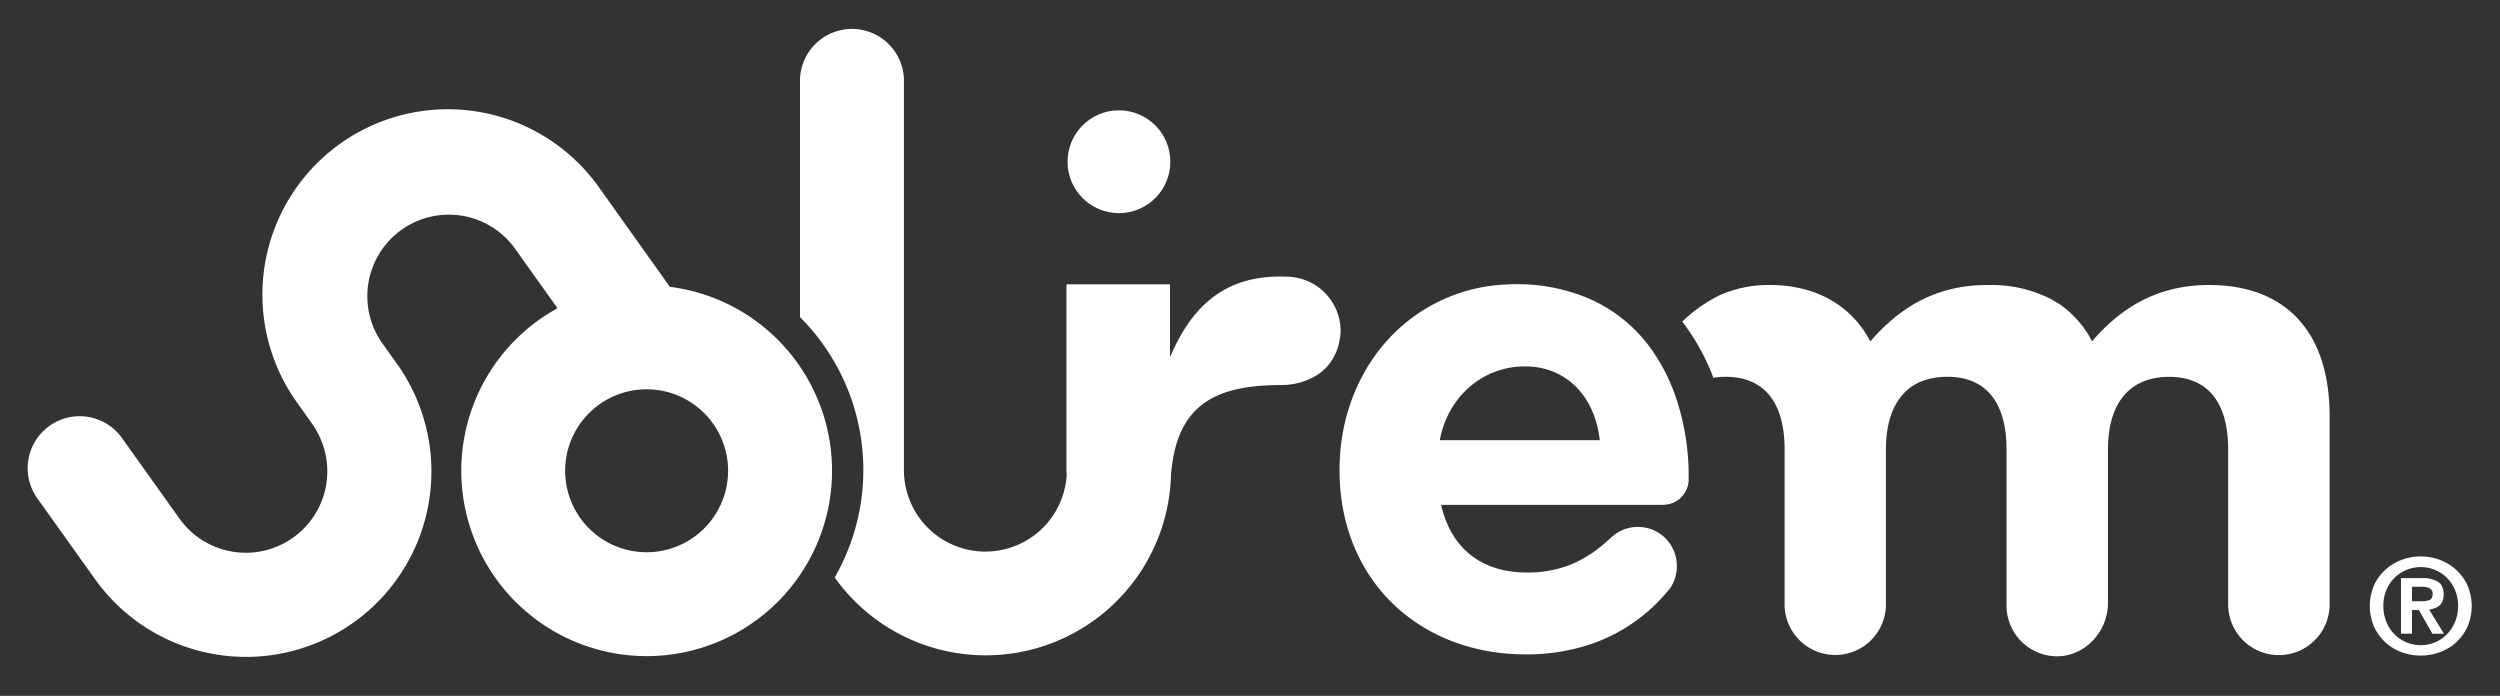
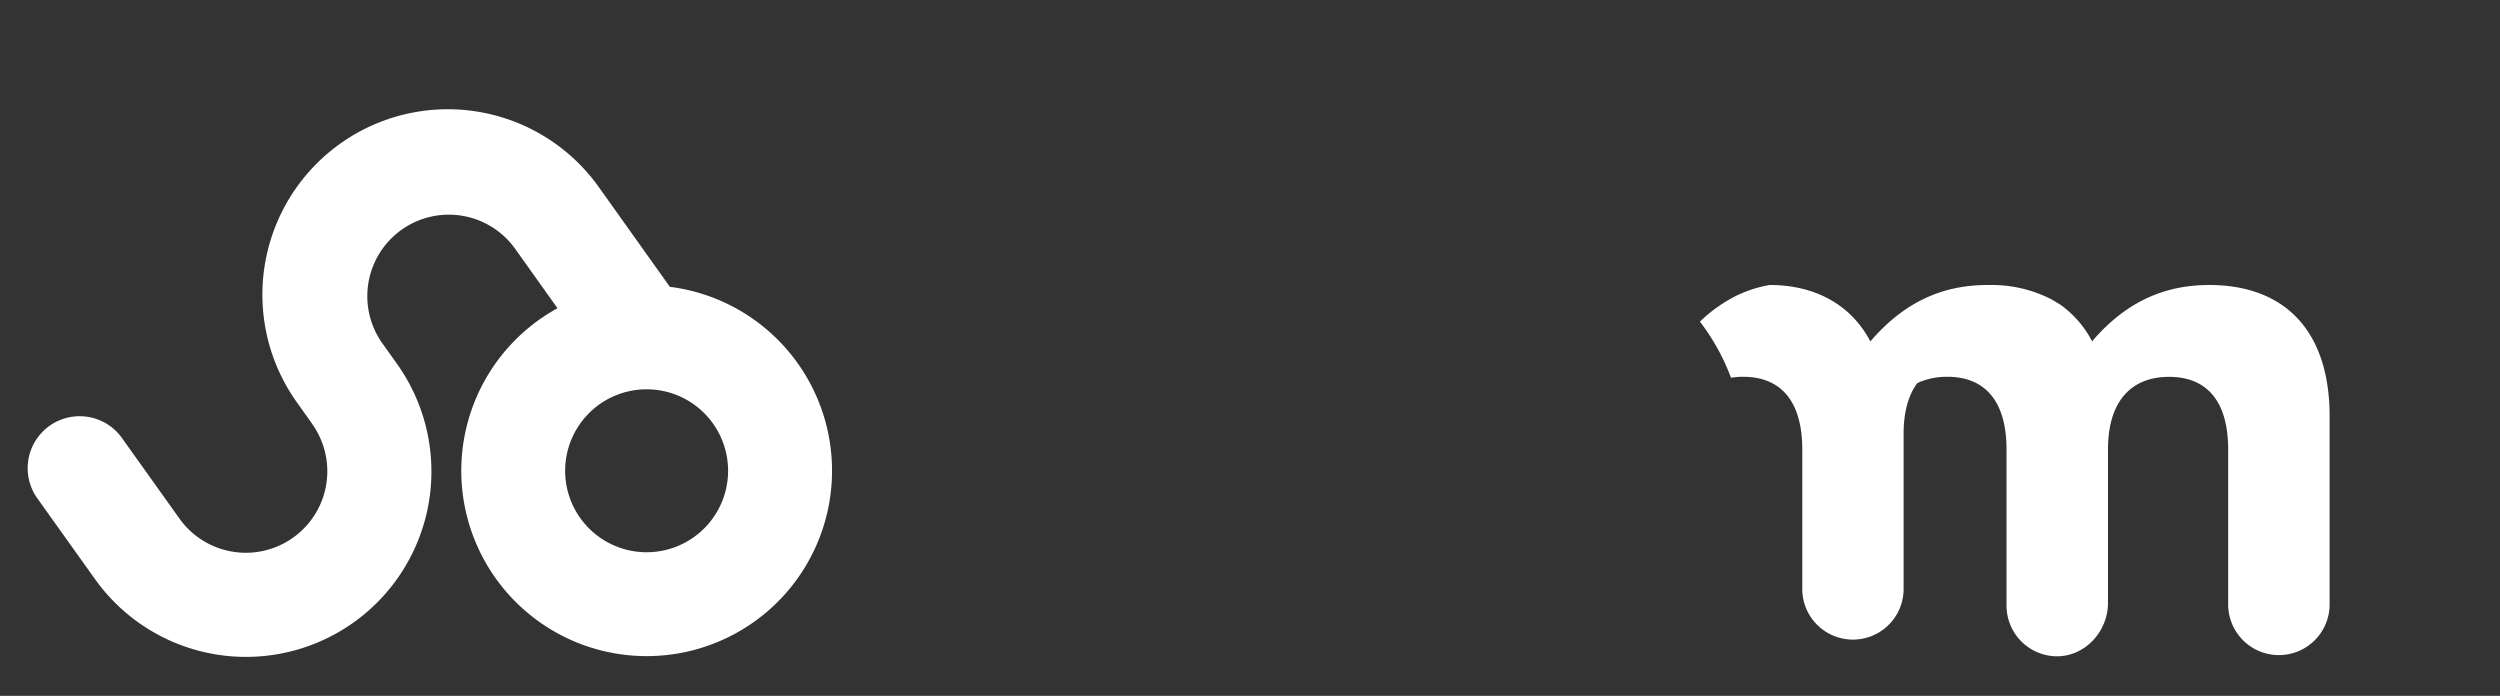
<svg xmlns="http://www.w3.org/2000/svg" id="Calque_1" fill="#fff" data-name="Calque 1" viewBox="0 0 1000 278.35">
  <rect x="0" y="0" width="1000" height="278.35" fill="#333333" stroke="none" />
  <defs>
    <style>.cls-0{fill:transparent;}.cls-1{fill:#fff;}</style>
  </defs>
  <title>Logo_solirem_tailles</title>
-   <path class="cls-1" d="M670.74,160.17a73,73,0,0,0-8.53-18A59.81,59.81,0,0,0,633,118.4a73.25,73.25,0,0,0-26.8-4.72c-1.07,0-2.11,0-3.13.09a67.88,67.88,0,0,0-48.54,22.8c-12.06,13.63-18.71,31.84-18.71,51.27v.49c0,20.89,7.51,39.72,21.17,53s32.42,20.42,53.25,20.42a80.77,80.77,0,0,0,24.19-3.48,62.81,62.81,0,0,0,7.5-2.81A68.13,68.13,0,0,0,666,237.7c.72-.81,1.43-1.63,2.15-2.53a16.11,16.11,0,0,0,2.58-8.74A15.62,15.62,0,0,0,666,215.14l-.09-.09-.28-.28a15.77,15.77,0,0,0-10.51-4,15.41,15.41,0,0,0-10.21,3.84c-1.13,1-2.24,2-3.29,2.93a50.05,50.05,0,0,1-12.91,8.12,28.17,28.17,0,0,1-3.18,1.14A45.32,45.32,0,0,1,610.77,229c-18.16,0-30.33-9.6-34.33-27.06h88.65a3.94,3.94,0,0,0,.75-.05,10.2,10.2,0,0,0,9.62-9.83v-1A97.59,97.59,0,0,0,670.74,160.17Zm-94.81,15.91c3.18-17.4,17.15-29.53,34.09-29.53,16.15,0,27.86,11.58,29.89,29.53Z" />
-   <path class="cls-1" d="M931.84,166.47V242.2a20.29,20.29,0,0,1-40.57,0v0l0-62.4c0-19.21-8.43-29.06-23.65-29.06s-24.43,9.85-24.43,29.06v61.41c0,11.53-9.44,21.68-21,21.3a20.28,20.28,0,0,1-19.58-20.23V179.77c0-19.21-8.53-29.06-23.65-29.06h-.33a24.79,24.79,0,0,0-2.5.12,21,21,0,0,0-3,.42,16.6,16.6,0,0,0-2.13.5,28.28,28.28,0,0,0-3,1c-.41.2-.82.41-1.2.62a13.07,13.07,0,0,0-1.7,1,4.78,4.78,0,0,0-1.2.83,16.34,16.34,0,0,0-2.46,2.25,15,15,0,0,0-1.5,1.78,1.32,1.32,0,0,0-.21.29c-.24.33-.46.67-.66,1-.33.5-.67,1.08-1,1.66v0c-2.41,4.54-3.7,10.4-3.7,17.51v62.48a20.27,20.27,0,0,1-40.53,0V179.77c0-19.21-8.48-29.06-23.66-29.06a30.53,30.53,0,0,0-4.85.39,86.5,86.5,0,0,0-8.72-17.23c-1.19-1.81-2.42-3.56-3.71-5.24l2.12-1.95a59.73,59.73,0,0,1,11.68-8c.69-.37,1.36-.71,2.11-1A48.35,48.35,0,0,1,707.89,114c18.63,0,32.76,8.27,40.25,22.57C760.66,122,775.53,114,795,114h1.58a9.48,9.48,0,0,1,1.21,0,52.59,52.59,0,0,1,21.7,5.19,10.42,10.42,0,0,1,1.62.87,1.14,1.14,0,0,1,.29.17c.66.37,1.29.78,2,1.2a.14.14,0,0,0,.09,0,41,41,0,0,1,13.34,15.1h0C849.27,122,864.21,114,883.66,114,913.68,114,931.84,132.09,931.84,166.47Z" />
-   <circle class="cls-1" cx="447.58" cy="64.69" r="20.56" />
-   <path class="cls-1" d="M536.24,132.28A15,15,0,0,1,536,135,21.22,21.22,0,0,1,530,147.5l-.12.12c-4,3.78-10.23,6.4-17.42,6.4-13.38,0-24.19,2-31.84,8-6.53,5.15-10.69,13.3-12,25.69-.08.62-.16,1.29-.2,1.91V188a74.14,74.14,0,0,1-134.53,43A86.48,86.48,0,0,0,320,126.84V31.91a20.79,20.79,0,0,1,41.57,0V188a32.58,32.58,0,0,0,65.14,1.2h-.12V113.74H468V142.8c.17-.37.34-.75.54-1.12,8.48-19.38,21.87-32,45.94-31A21.75,21.75,0,0,1,536.24,132.28Z" />
+   <path class="cls-1" d="M931.84,166.47V242.2a20.29,20.29,0,0,1-40.57,0v0l0-62.4c0-19.21-8.43-29.06-23.65-29.06s-24.43,9.85-24.43,29.06v61.41c0,11.53-9.44,21.68-21,21.3a20.28,20.28,0,0,1-19.58-20.23V179.77c0-19.21-8.53-29.06-23.65-29.06h-.33a24.79,24.79,0,0,0-2.5.12,21,21,0,0,0-3,.42,16.6,16.6,0,0,0-2.13.5,28.28,28.28,0,0,0-3,1c-.41.2-.82.41-1.2.62c-.24.33-.46.67-.66,1-.33.5-.67,1.08-1,1.66v0c-2.41,4.54-3.7,10.4-3.7,17.51v62.48a20.27,20.27,0,0,1-40.53,0V179.77c0-19.21-8.48-29.06-23.66-29.06a30.53,30.53,0,0,0-4.85.39,86.5,86.5,0,0,0-8.72-17.23c-1.19-1.81-2.42-3.56-3.71-5.24l2.12-1.95a59.73,59.73,0,0,1,11.68-8c.69-.37,1.36-.71,2.11-1A48.35,48.35,0,0,1,707.89,114c18.63,0,32.76,8.27,40.25,22.57C760.66,122,775.53,114,795,114h1.58a9.48,9.48,0,0,1,1.21,0,52.59,52.59,0,0,1,21.7,5.19,10.42,10.42,0,0,1,1.62.87,1.14,1.14,0,0,1,.29.17c.66.37,1.29.78,2,1.2a.14.14,0,0,0,.09,0,41,41,0,0,1,13.34,15.1h0C849.27,122,864.21,114,883.66,114,913.68,114,931.84,132.09,931.84,166.47Z" />
  <path class="cls-1" d="M267.94,114.73,239.64,75a74.16,74.16,0,1,0-120.77,86.1l5.57,7.83s0,0,0,0c.12.22.28.43.43.65a32.6,32.6,0,0,1-53.09,37.85L49.05,175.58A20.79,20.79,0,1,0,15.2,199.71L38,231.64a74.17,74.17,0,0,0,120.79-86.11l0,0L152.71,137a32.6,32.6,0,0,1,53.08-37.85L223,123.29a74.15,74.15,0,1,0,44.93-8.56ZM258.66,220.9a32.59,32.59,0,1,1,32.58-32.58A32.61,32.61,0,0,1,258.66,220.9Z" />
-   <path class="cls-1" d="M971.63,243.76a9,9,0,0,0,2.28-.49,5.34,5.34,0,0,0,1.86-1.06,4.69,4.69,0,0,0,1.25-1.77,6.89,6.89,0,0,0,.45-2.63c0-2.4-.76-4.1-2.25-5.09a11.73,11.73,0,0,0-6.45-1.48H960.4v22.22h4.39V244h2.76l5.41,9.49h4.61Zm-6.84-3.25v-5.83h3.71a12.32,12.32,0,0,1,1.57.11,5.26,5.26,0,0,1,1.49.4,3,3,0,0,1,1.09.82,2.28,2.28,0,0,1,.41,1.42c0,1.36-.4,2.21-1.21,2.56a8.18,8.18,0,0,1-3.13.52Zm6.84,3.25a9,9,0,0,0,2.28-.49,5.34,5.34,0,0,0,1.86-1.06,4.69,4.69,0,0,0,1.25-1.77,6.89,6.89,0,0,0,.45-2.63c0-2.4-.76-4.1-2.25-5.09a11.73,11.73,0,0,0-6.45-1.48H960.4v22.22h4.39V244h2.76l5.41,9.49h4.61Zm-6.84-3.25v-5.83h3.71a12.32,12.32,0,0,1,1.57.11,5.26,5.26,0,0,1,1.49.4,3,3,0,0,1,1.09.82,2.28,2.28,0,0,1,.41,1.42c0,1.36-.4,2.21-1.21,2.56a8.18,8.18,0,0,1-3.13.52ZM987,234.2a19,19,0,0,0-4.49-6.23,20.31,20.31,0,0,0-6.49-4,22,22,0,0,0-15.45,0,20.47,20.47,0,0,0-6.5,4,19,19,0,0,0-4.48,6.23,21,21,0,0,0,0,16.4,19.2,19.2,0,0,0,4.48,6.25,19.45,19.45,0,0,0,6.5,4,22.31,22.31,0,0,0,15.45,0,19.37,19.37,0,0,0,11-10.23,21.08,21.08,0,0,0,0-16.4Zm-4.94,14.43a15.93,15.93,0,0,1-3.21,5,14.15,14.15,0,0,1-4.75,3.25,14.84,14.84,0,0,1-16.42-3.25,15.68,15.68,0,0,1-3.18-5,16.37,16.37,0,0,1-1.16-6.26,16.19,16.19,0,0,1,1.16-6.23,15.25,15.25,0,0,1,3.18-4.9A15,15,0,0,1,974.1,228a14.42,14.42,0,0,1,4.75,3.24,15.49,15.49,0,0,1,3.21,4.9,15.83,15.83,0,0,1,1.19,6.23A16,16,0,0,1,982.06,248.63Zm-8.15-5.36a5.34,5.34,0,0,0,1.86-1.06,4.69,4.69,0,0,0,1.25-1.77,6.89,6.89,0,0,0,.45-2.63c0-2.4-.76-4.1-2.25-5.09a11.73,11.73,0,0,0-6.45-1.48H960.4v22.22h4.39V244h2.76l5.41,9.49h4.61l-5.94-9.7A9,9,0,0,0,973.91,243.27Zm-9.12-2.76v-5.83h3.71a12.32,12.32,0,0,1,1.57.11,5.26,5.26,0,0,1,1.49.4,3,3,0,0,1,1.09.82,2.28,2.28,0,0,1,.41,1.42c0,1.36-.4,2.21-1.21,2.56a8.18,8.18,0,0,1-3.13.52Z" />
</svg>